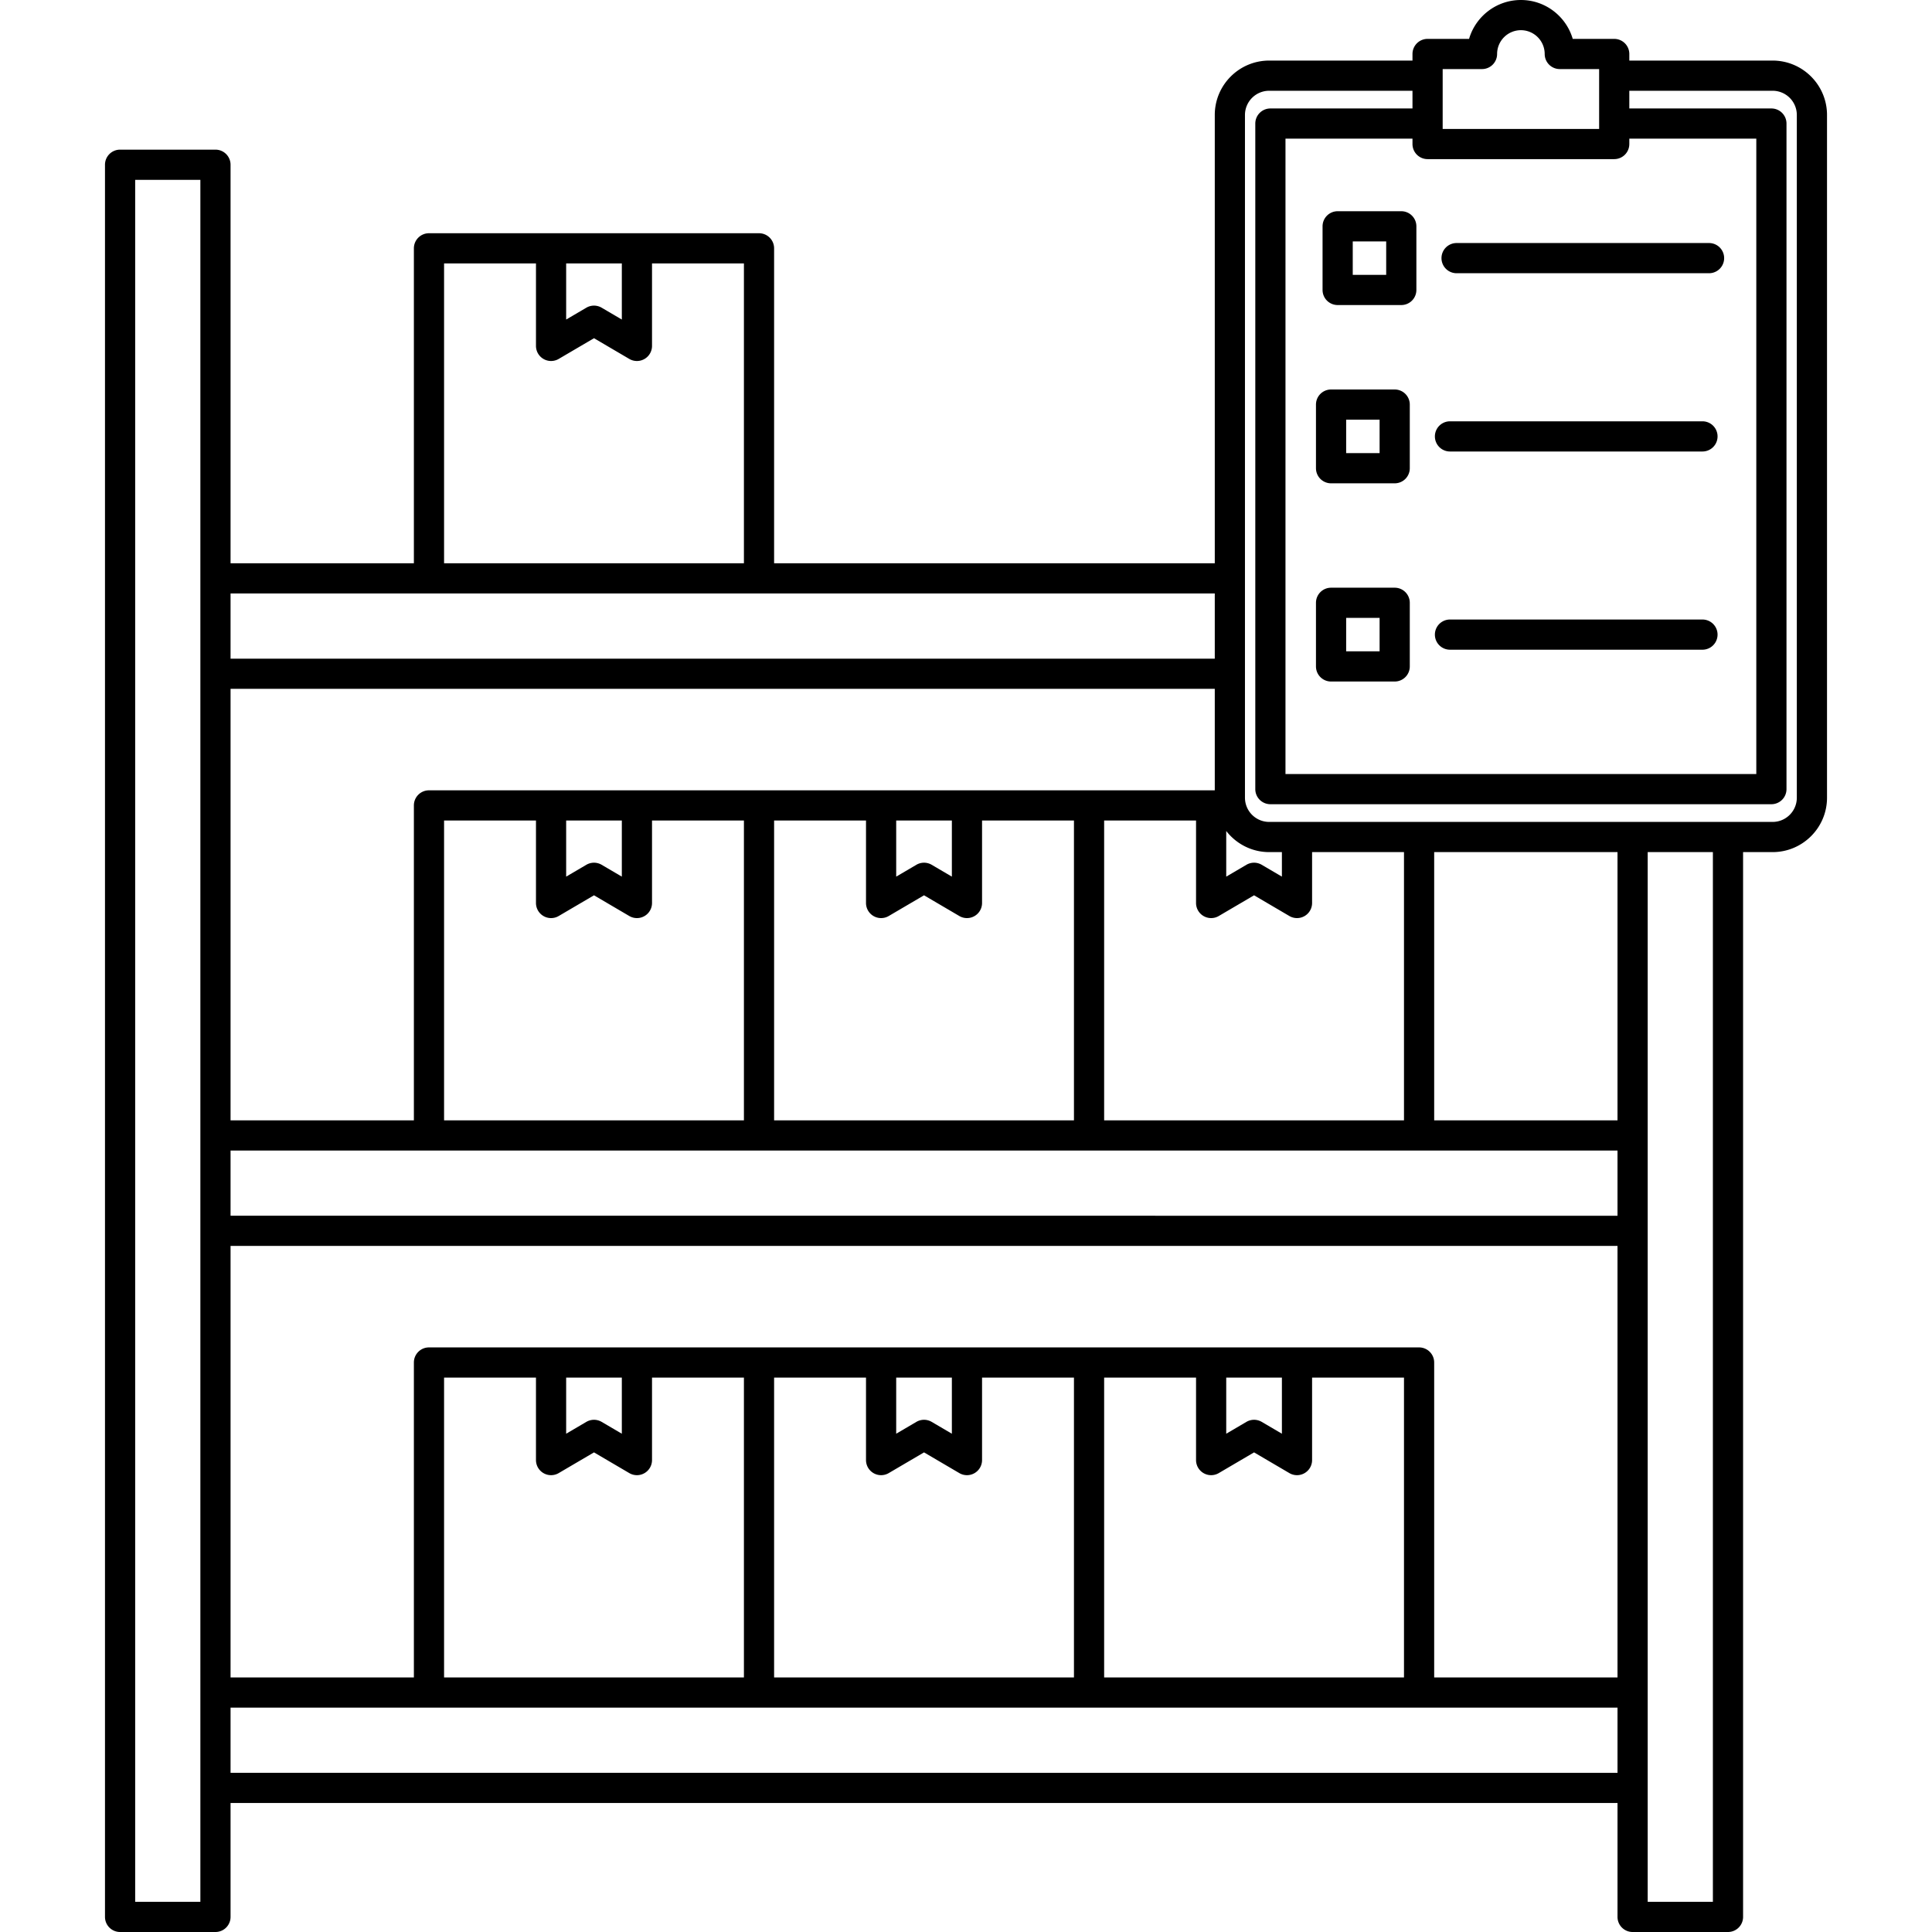
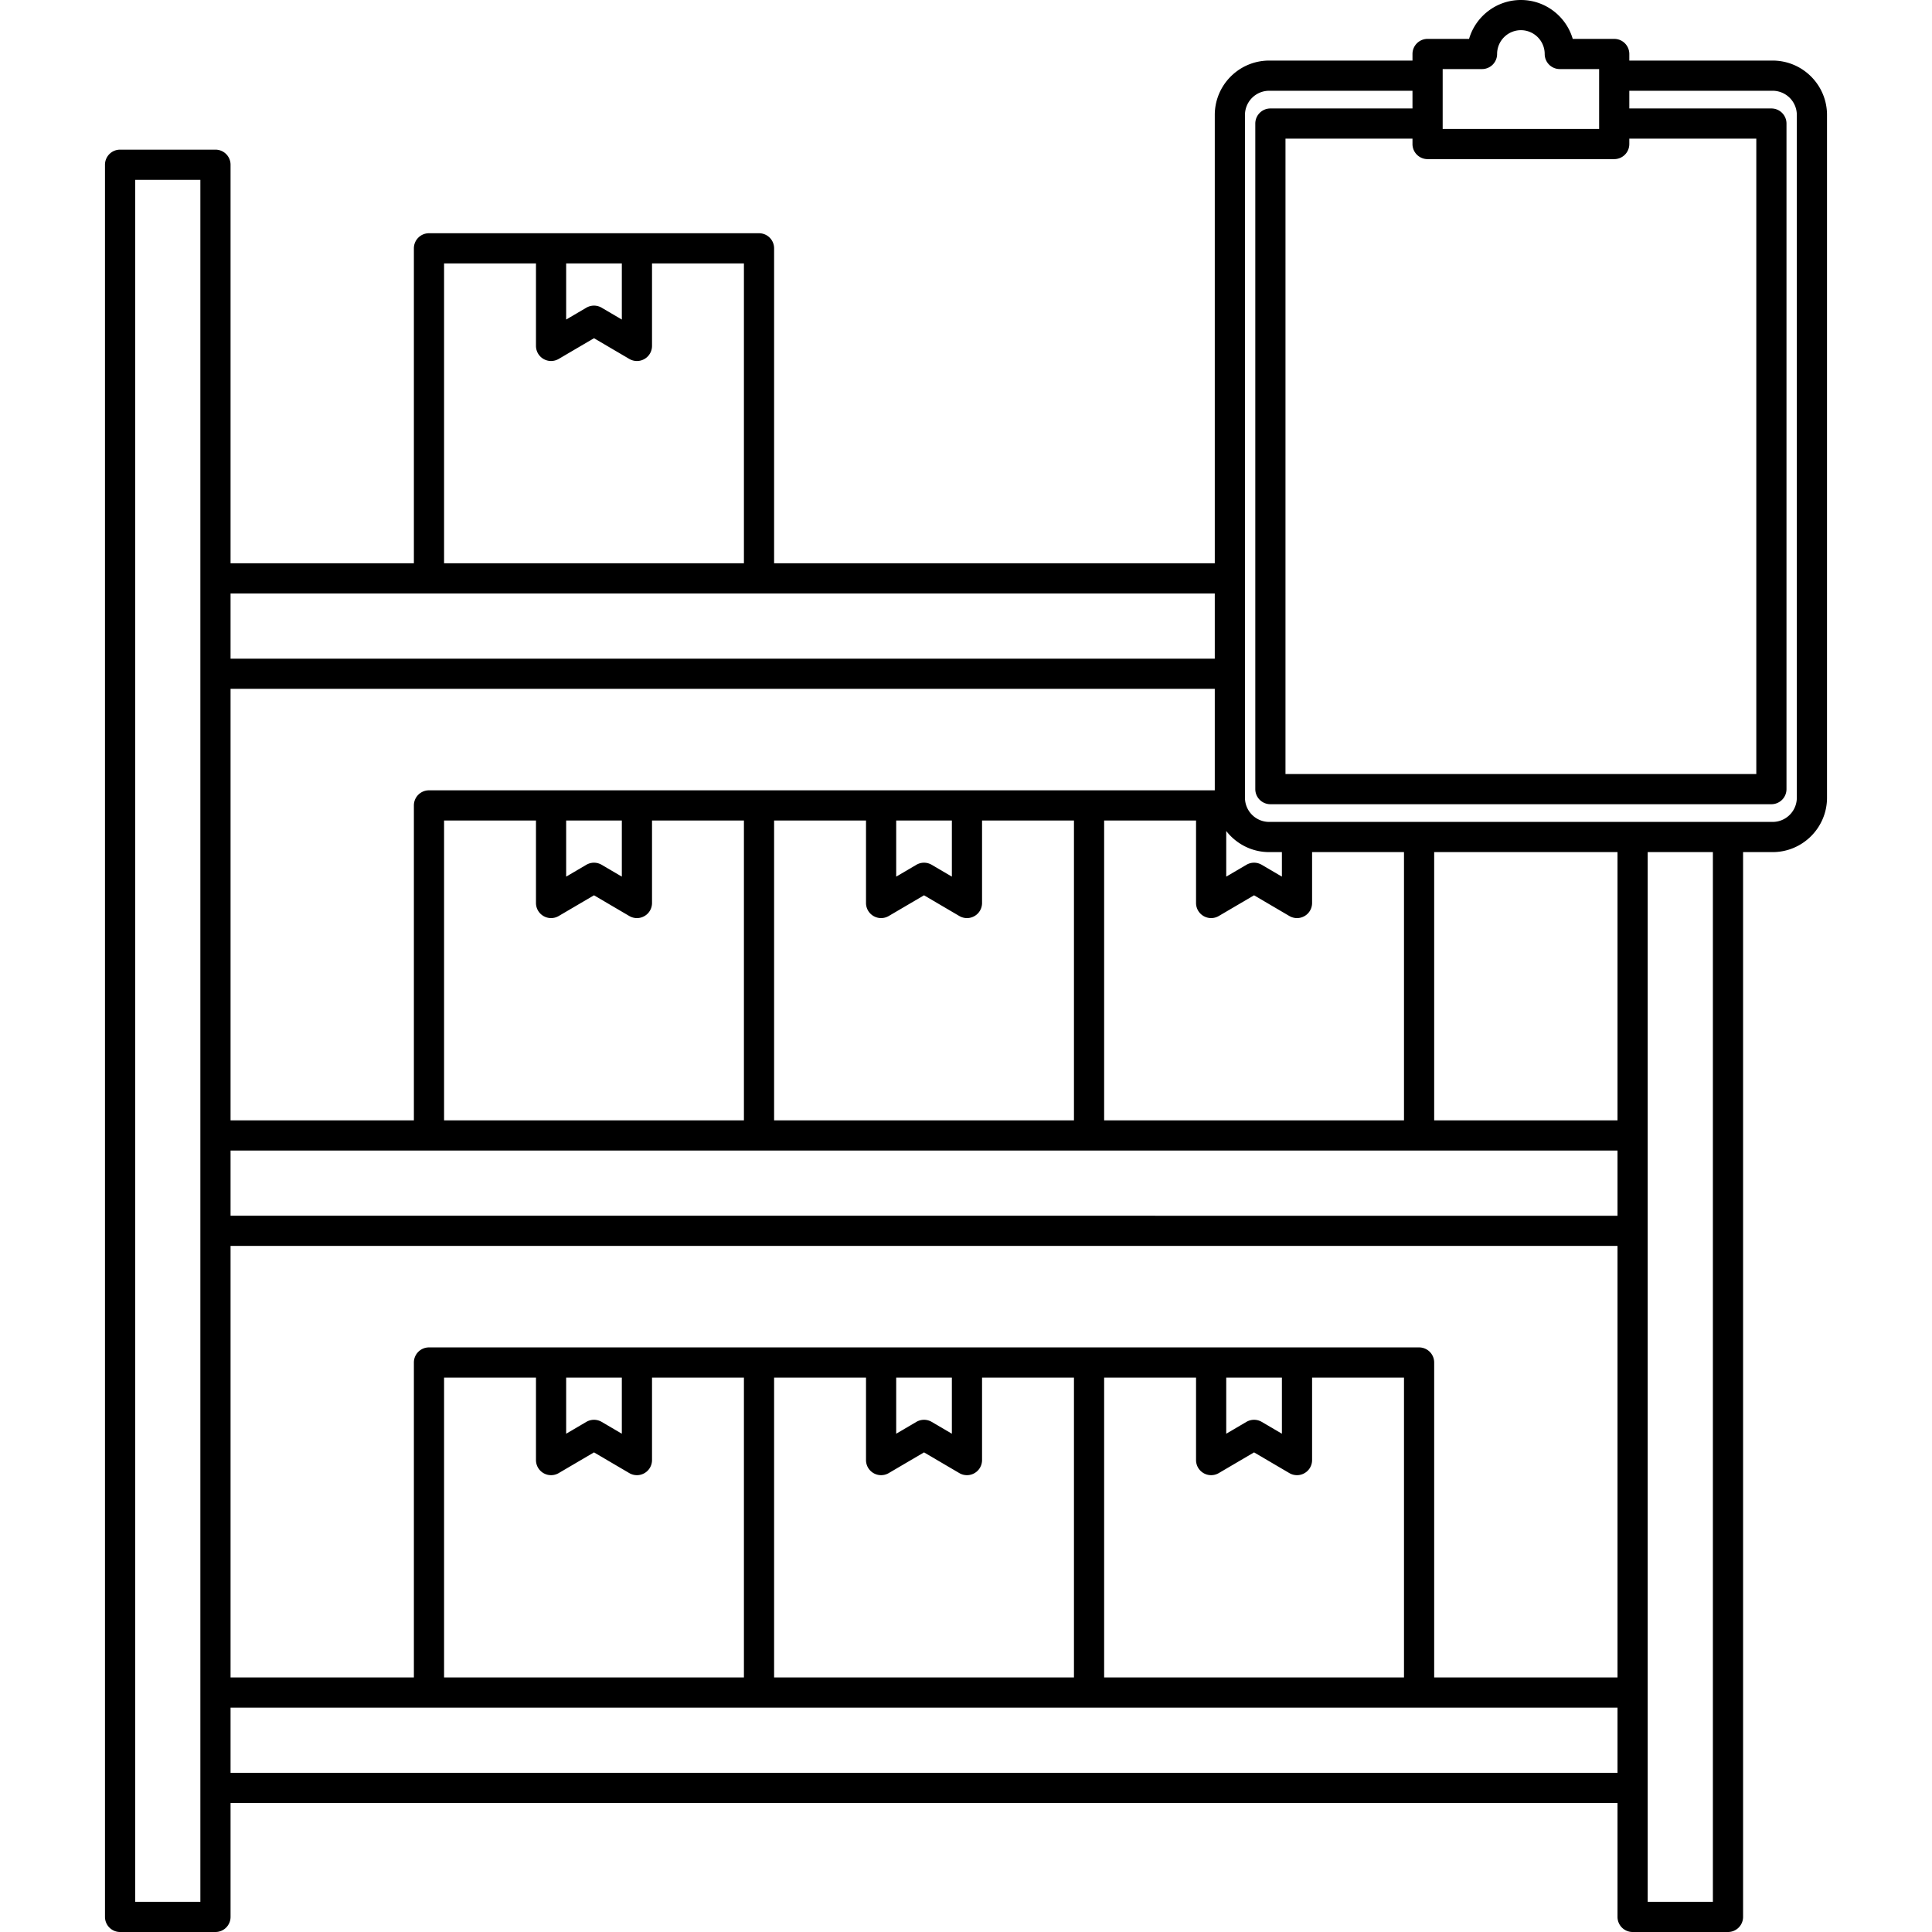
<svg xmlns="http://www.w3.org/2000/svg" version="1.1" width="512" height="512" x="0" y="0" viewBox="0 0 512 512" style="enable-background:new 0 0 512 512" xml:space="preserve" class="">
  <g>
    <linearGradient id="a" x1="29.372" x2="480.256" y1="40.453" y2="491.336" gradientUnits="userSpaceOnUse">
      <stop offset="0" />
      <stop offset="1" />
    </linearGradient>
    <path d="M31.822 512H57.1a4 4 0 0 0 4-4v-30.182h367.557V508a4 4 0 0 0 4 4h25.277a4 4 0 0 0 4-4V225.817h7.832c7.947 0 14.412-6.466 14.412-14.414V30.467c0-7.948-6.465-14.414-14.412-14.414h-37.98v-1.748a4 4 0 0 0-4-4H416.79C415.056 4.358 409.555 0 403.055 0c-6.501 0-12.003 4.358-13.737 10.305h-10.995a4 4 0 0 0-4 4v1.748h-37.98c-7.948 0-14.414 6.466-14.414 14.414v118.806H205.146V65.81a4 4 0 0 0-4-4h-87.463a4 4 0 0 0-4 4v83.463H61.1V43.658a4 4 0 0 0-4-4H31.822a4 4 0 0 0-4 4V508a4 4 0 0 0 4 4zm4-464.342H53.1V504H35.822zM164.791 69.81v14.873l-5.351-3.14a4 4 0 0 0-4.049 0l-5.353 3.141V69.81zm-22.752 0v21.858a4 4 0 0 0 6.024 3.45l9.353-5.488 9.351 5.488a3.998 3.998 0 0 0 6.025-3.45V69.81h24.355v79.463h-79.463V69.81zm179.889 87.463v17.278H61.1v-17.278zm14.414-133.22h37.98v4.692h-37.656a4 4 0 0 0-4 4v176.38a4 4 0 0 0 4 4h132.773a4 4 0 0 0 4-4V32.745a4 4 0 0 0-4-4h-37.654v-4.692h37.98a6.42 6.42 0 0 1 6.412 6.414v180.936a6.42 6.42 0 0 1-6.412 6.414H336.342a6.42 6.42 0 0 1-6.414-6.414V30.467a6.422 6.422 0 0 1 6.414-6.414zm56.406-5.748a4 4 0 0 0 4-4A6.313 6.313 0 0 1 403.055 8a6.312 6.312 0 0 1 6.305 6.305 4 4 0 0 0 4 4h10.426v15.864h-41.463V18.305zm-52.082 18.44h33.656v1.424a4 4 0 0 0 4 4h49.463a4 4 0 0 0 4-4v-1.424h33.654v168.38H340.666zM436.656 504V225.817h17.277V504zM164.791 217.443v14.873l-5.351-3.14a4 4 0 0 0-4.049 0l-5.353 3.141v-14.874zm-20.739 25.33a3.991 3.991 0 0 0 4.011-.021l9.353-5.488 9.351 5.488a3.998 3.998 0 0 0 6.025-3.45v-21.859h24.355v79.463h-79.463v-79.463h24.355v21.859c0 1.434.768 2.759 2.013 3.471zm61.094-25.33h24.355v21.859a4 4 0 0 0 6.024 3.45l9.353-5.488 9.351 5.488a3.998 3.998 0 0 0 6.025-3.45v-21.859h24.355v79.463h-79.463zm47.108 0v14.873l-5.351-3.14a4 4 0 0 0-4.049 0l-5.353 3.141v-14.874zm127.818 79.463v-71.089h48.584v71.089zm-8 0h-79.463v-79.463h24.355v21.859a4 4 0 0 0 6.024 3.45l9.353-5.488 9.351 5.488a3.998 3.998 0 0 0 6.025-3.45v-13.485h24.355zm-32.355-64.59-5.351-3.14a4 4 0 0 0-4.049 0l-5.353 3.141v-12.096c2.639 3.397 6.752 5.596 11.377 5.596h3.375v6.499zm-51.108-22.873H113.683a4 4 0 0 0-4 4v83.463H61.1V182.551h260.828v26.893h-33.319zm140.047 95.463v17.278H61.1v-17.278zm0 25.278V444.54h-48.584v-83.463a4 4 0 0 0-4-4H113.683a4 4 0 0 0-4 4v83.463H61.1V330.184zm-88.939 34.893v14.873l-5.351-3.14a4.003 4.003 0 0 0-4.049 0l-5.353 3.141v-14.873h14.753zm-87.463 0v14.873l-5.351-3.14a4.003 4.003 0 0 0-4.049 0l-5.353 3.141v-14.873h14.753zm-87.463 0v14.873l-5.351-3.14a4.003 4.003 0 0 0-4.049 0l-5.353 3.141v-14.873h14.753zm-47.107 0h24.355v21.858a4 4 0 0 0 6.025 3.45l9.353-5.488 9.351 5.488a3.992 3.992 0 0 0 4.011.021 3.999 3.999 0 0 0 2.013-3.471v-21.858h24.355v79.463h-79.463zm87.462 0h24.355v21.858a4 4 0 0 0 6.025 3.45l9.353-5.488 9.351 5.488a3.992 3.992 0 0 0 4.011.021 3.999 3.999 0 0 0 2.013-3.471v-21.858h24.355v79.463h-79.463zm87.463 0h24.355v21.858a4 4 0 0 0 6.025 3.45l9.353-5.488 9.351 5.488a3.992 3.992 0 0 0 4.011.021 3.999 3.999 0 0 0 2.013-3.471v-21.858h24.355v79.463h-79.463zM61.1 452.54h367.557v17.278H61.1z" fill="#000000" opacity="1" data-original="#000000" class="" />
-     <path d="M354.492 80.84h16.863a4 4 0 0 0 4-4V59.977a4 4 0 0 0-4-4h-16.863a4 4 0 0 0-4 4V76.84a4 4 0 0 0 4 4zm4-16.863h8.863v8.863h-8.863zM386.01 72.407h66.906a4 4 0 0 0 0-8H386.01a4 4 0 0 0 0 8zM352.746 128.084h16.863a4 4 0 0 0 4-4V107.22a4 4 0 0 0-4-4h-16.863a4 4 0 0 0-4 4v16.864a4 4 0 0 0 4 4zm4-16.864h8.863v8.864h-8.863zM384.262 119.652h66.908a4 4 0 0 0 0-8h-66.908a4 4 0 0 0 0 8zM352.746 180.61h16.863a4 4 0 0 0 4-4v-16.862a4 4 0 0 0-4-4h-16.863a4 4 0 0 0-4 4v16.862a4 4 0 0 0 4 4zm12.863-16.862v8.862h-8.863v-8.862zM451.17 164.179h-66.908a4 4 0 0 0 0 8h66.908a4 4 0 0 0 0-8z" fill="#000000" opacity="1" data-original="#000000" class="" />
  </g>
</svg>